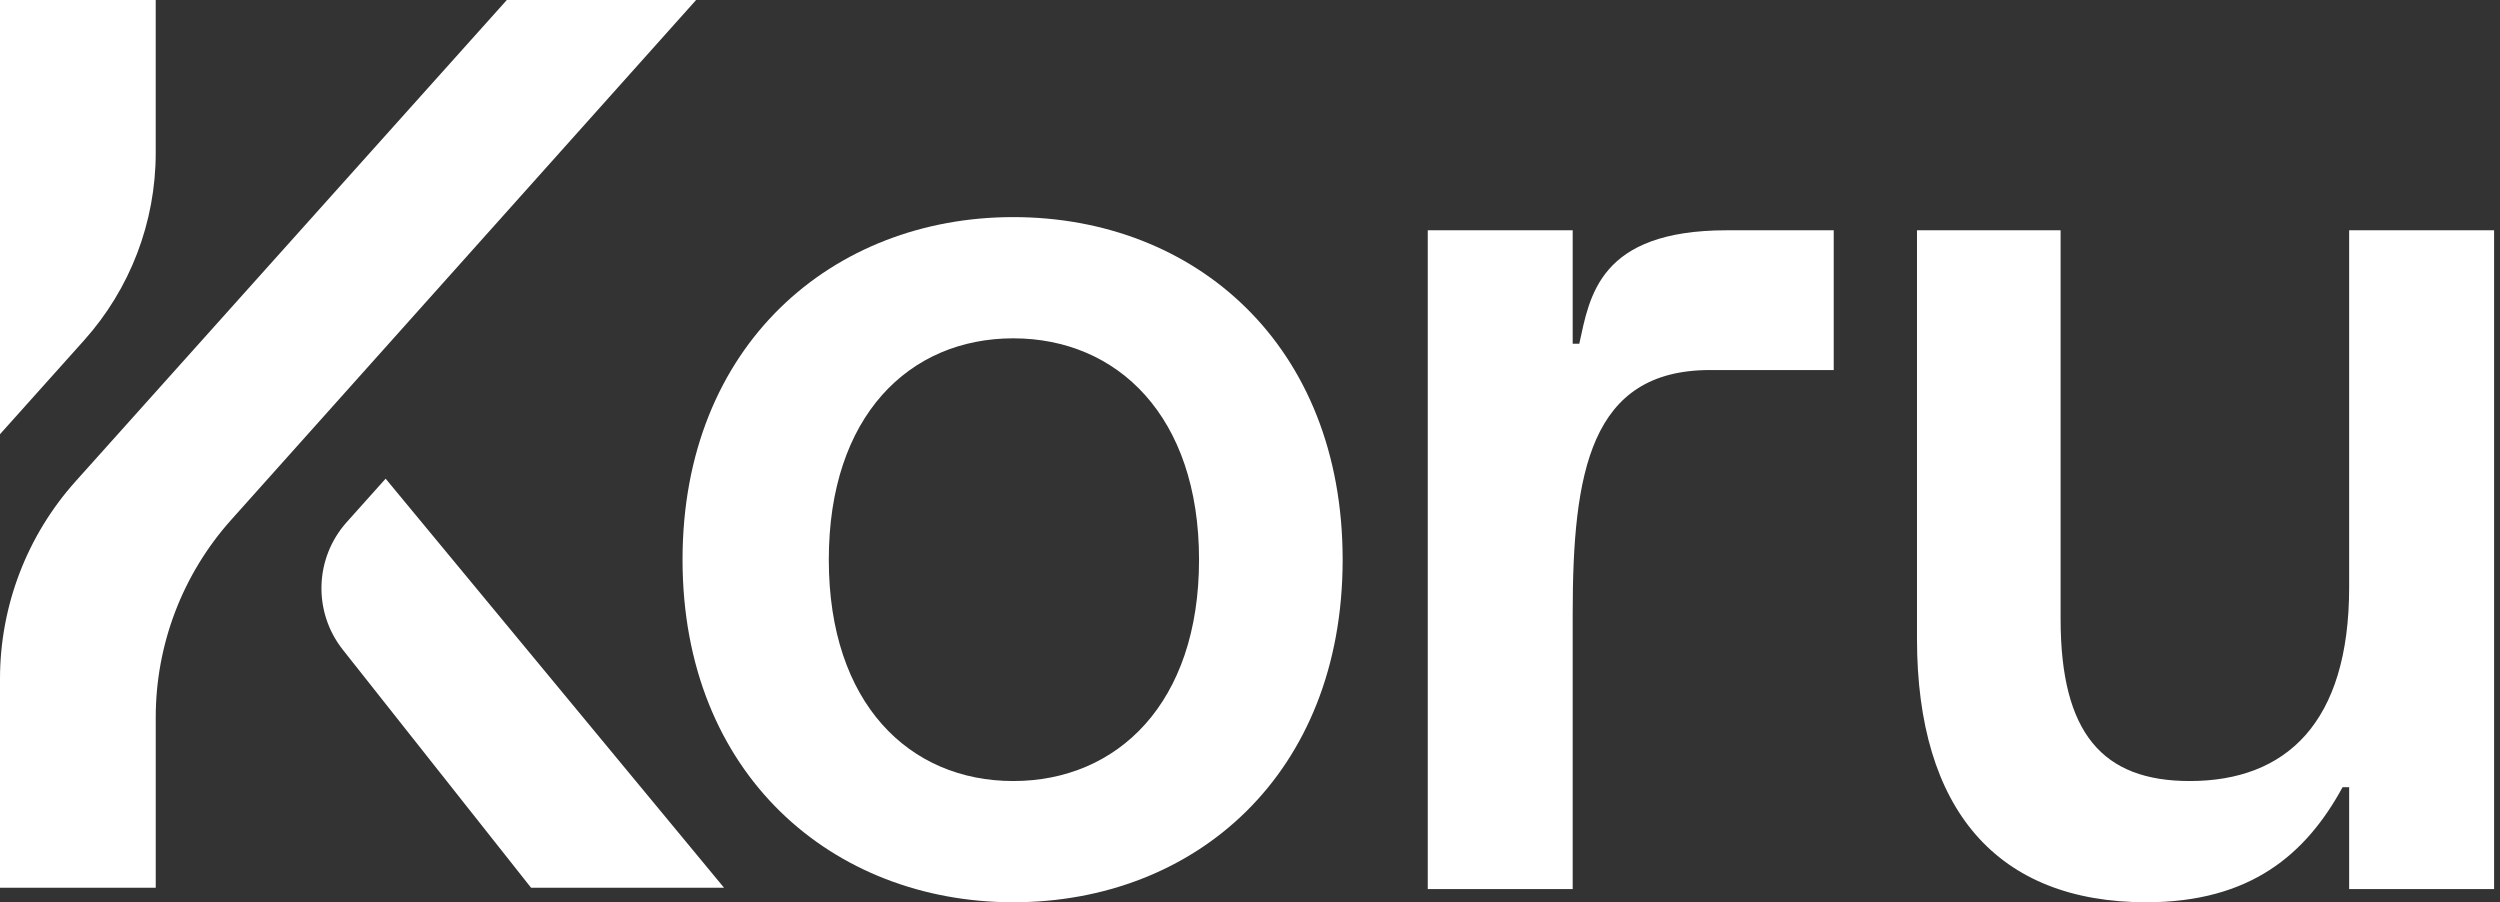
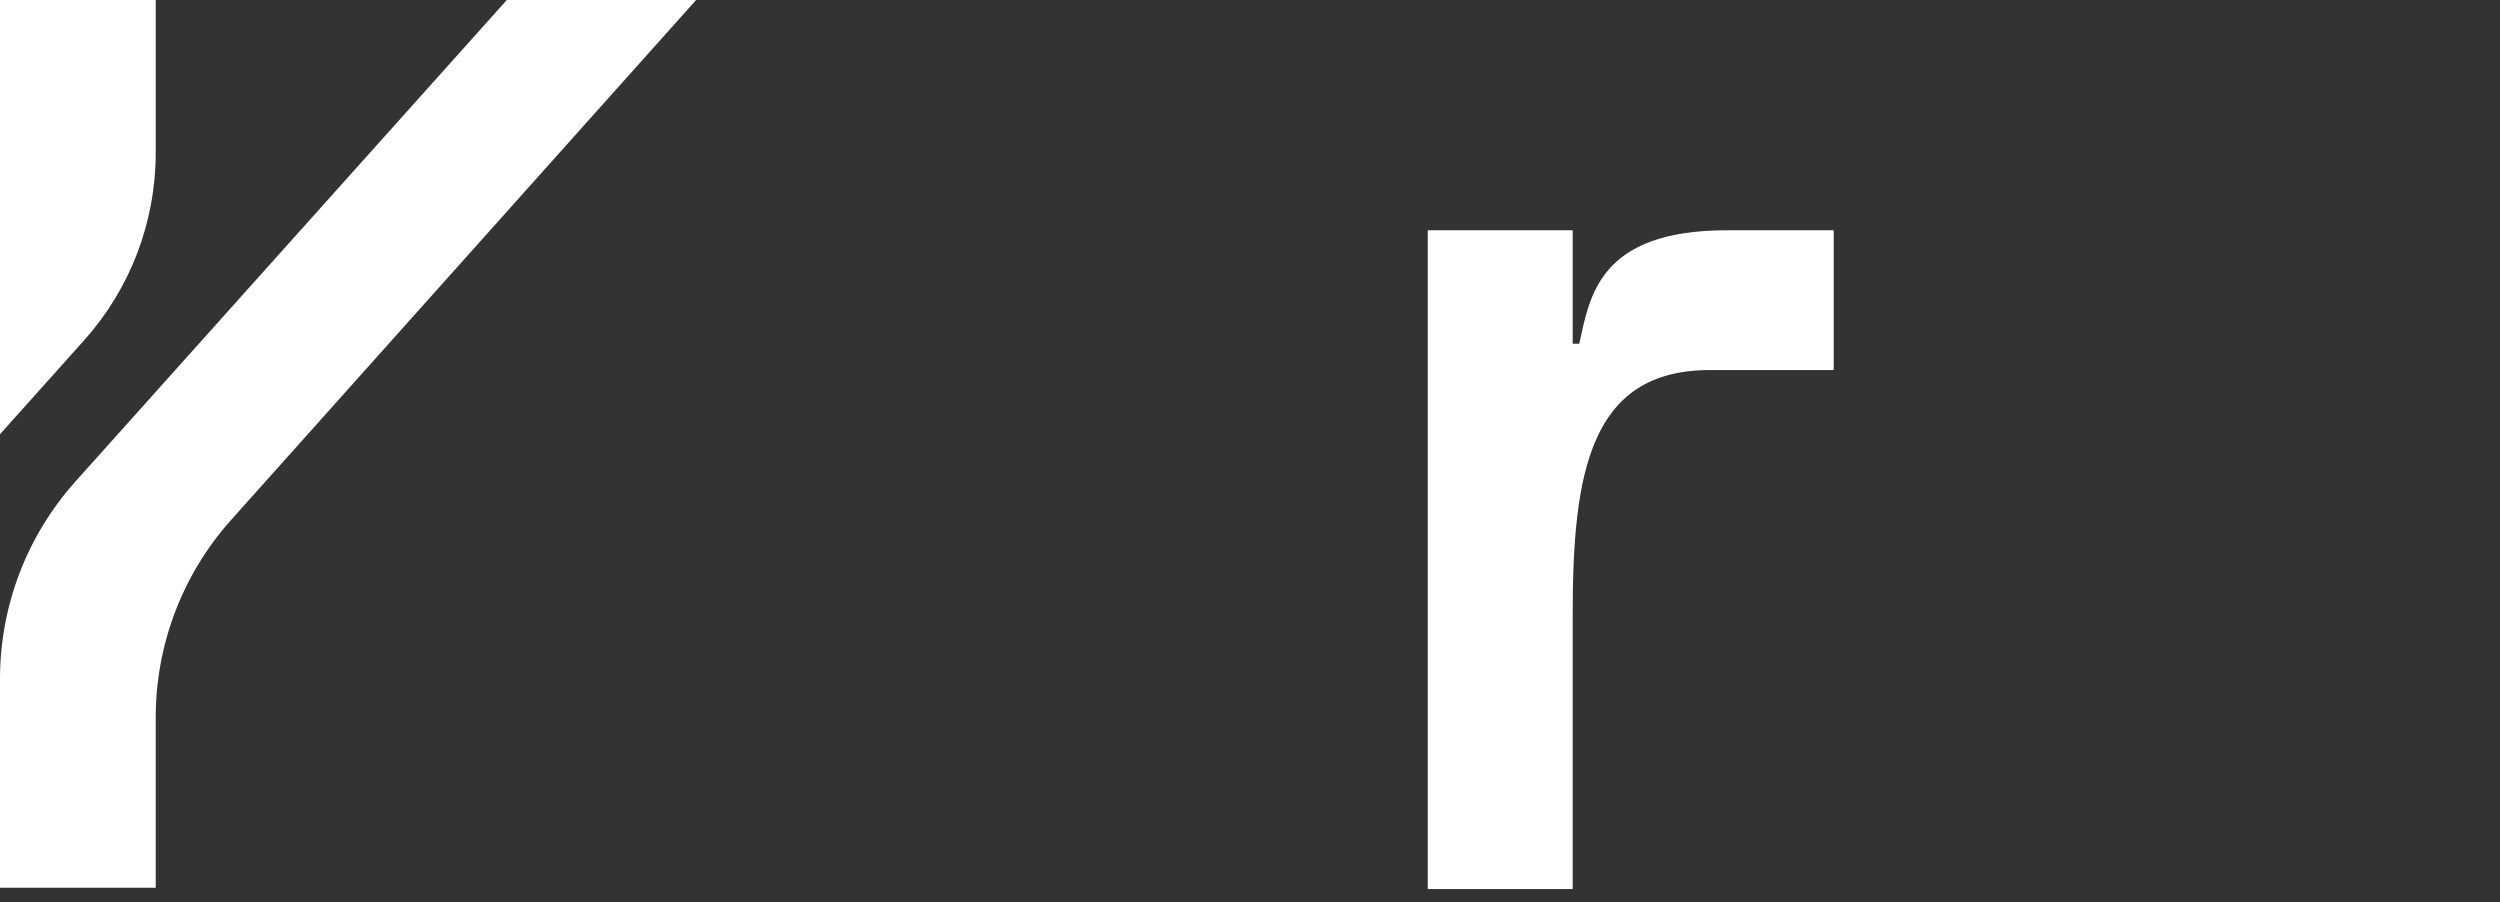
<svg xmlns="http://www.w3.org/2000/svg" width="133" height="48" viewBox="0 0 133 48" fill="none">
  <rect x="0" y="0" width="133" height="48" fill="#333333" stroke="none" />
  <path d="M8.284 0H0V23.1L4.471 18.108C6.927 15.368 8.284 11.818 8.284 8.138V0Z" fill="white" />
-   <path d="M12.55 27.375L12.294 27.661C9.712 30.55 8.285 34.287 8.285 38.159V47.228H0V36.118C0 32.24 1.43 28.499 4.019 25.609L26.962 0.001H37.032L12.55 27.375Z" fill="white" />
-   <path d="M18.238 34.566L28.252 47.227H38.518L20.515 25.465L18.443 27.78C16.735 29.693 16.648 32.554 18.238 34.566Z" fill="white" />
-   <path d="M114.181 48C106.26 48 101.984 43.093 101.984 33.981V12.251H109.624V32.929C109.624 39.028 111.868 41.551 116.494 41.551C121.611 41.551 124.975 38.467 124.975 31.247V12.251H132.686V47.299H124.975V41.879H124.625C122.682 45.448 119.726 48 114.181 48Z" fill="white" />
+   <path d="M12.55 27.375L12.294 27.661C9.712 30.55 8.285 34.287 8.285 38.159V47.228H0V36.118C0 32.24 1.43 28.499 4.019 25.609L26.962 0.001H37.032Z" fill="white" />
  <path d="M83.667 47.299H75.957V12.251H83.667V18.288H84.018C84.569 15.766 85.061 12.251 91.868 12.251H97.554V19.686H90.974C84.595 19.686 83.667 25.128 83.667 32.661V47.299Z" fill="white" />
-   <path d="M53.905 48C44.302 48 36.311 41.201 36.311 29.775C36.311 18.35 44.302 11.55 53.905 11.55C63.578 11.55 71.429 18.35 71.429 29.775C71.429 41.201 63.578 48 53.905 48ZM53.905 41.551C59.443 41.551 63.789 37.416 63.789 29.775C63.789 22.135 59.443 17.999 53.905 17.999C48.368 17.999 44.092 22.135 44.092 29.775C44.092 37.416 48.368 41.551 53.905 41.551Z" fill="white" />
</svg>